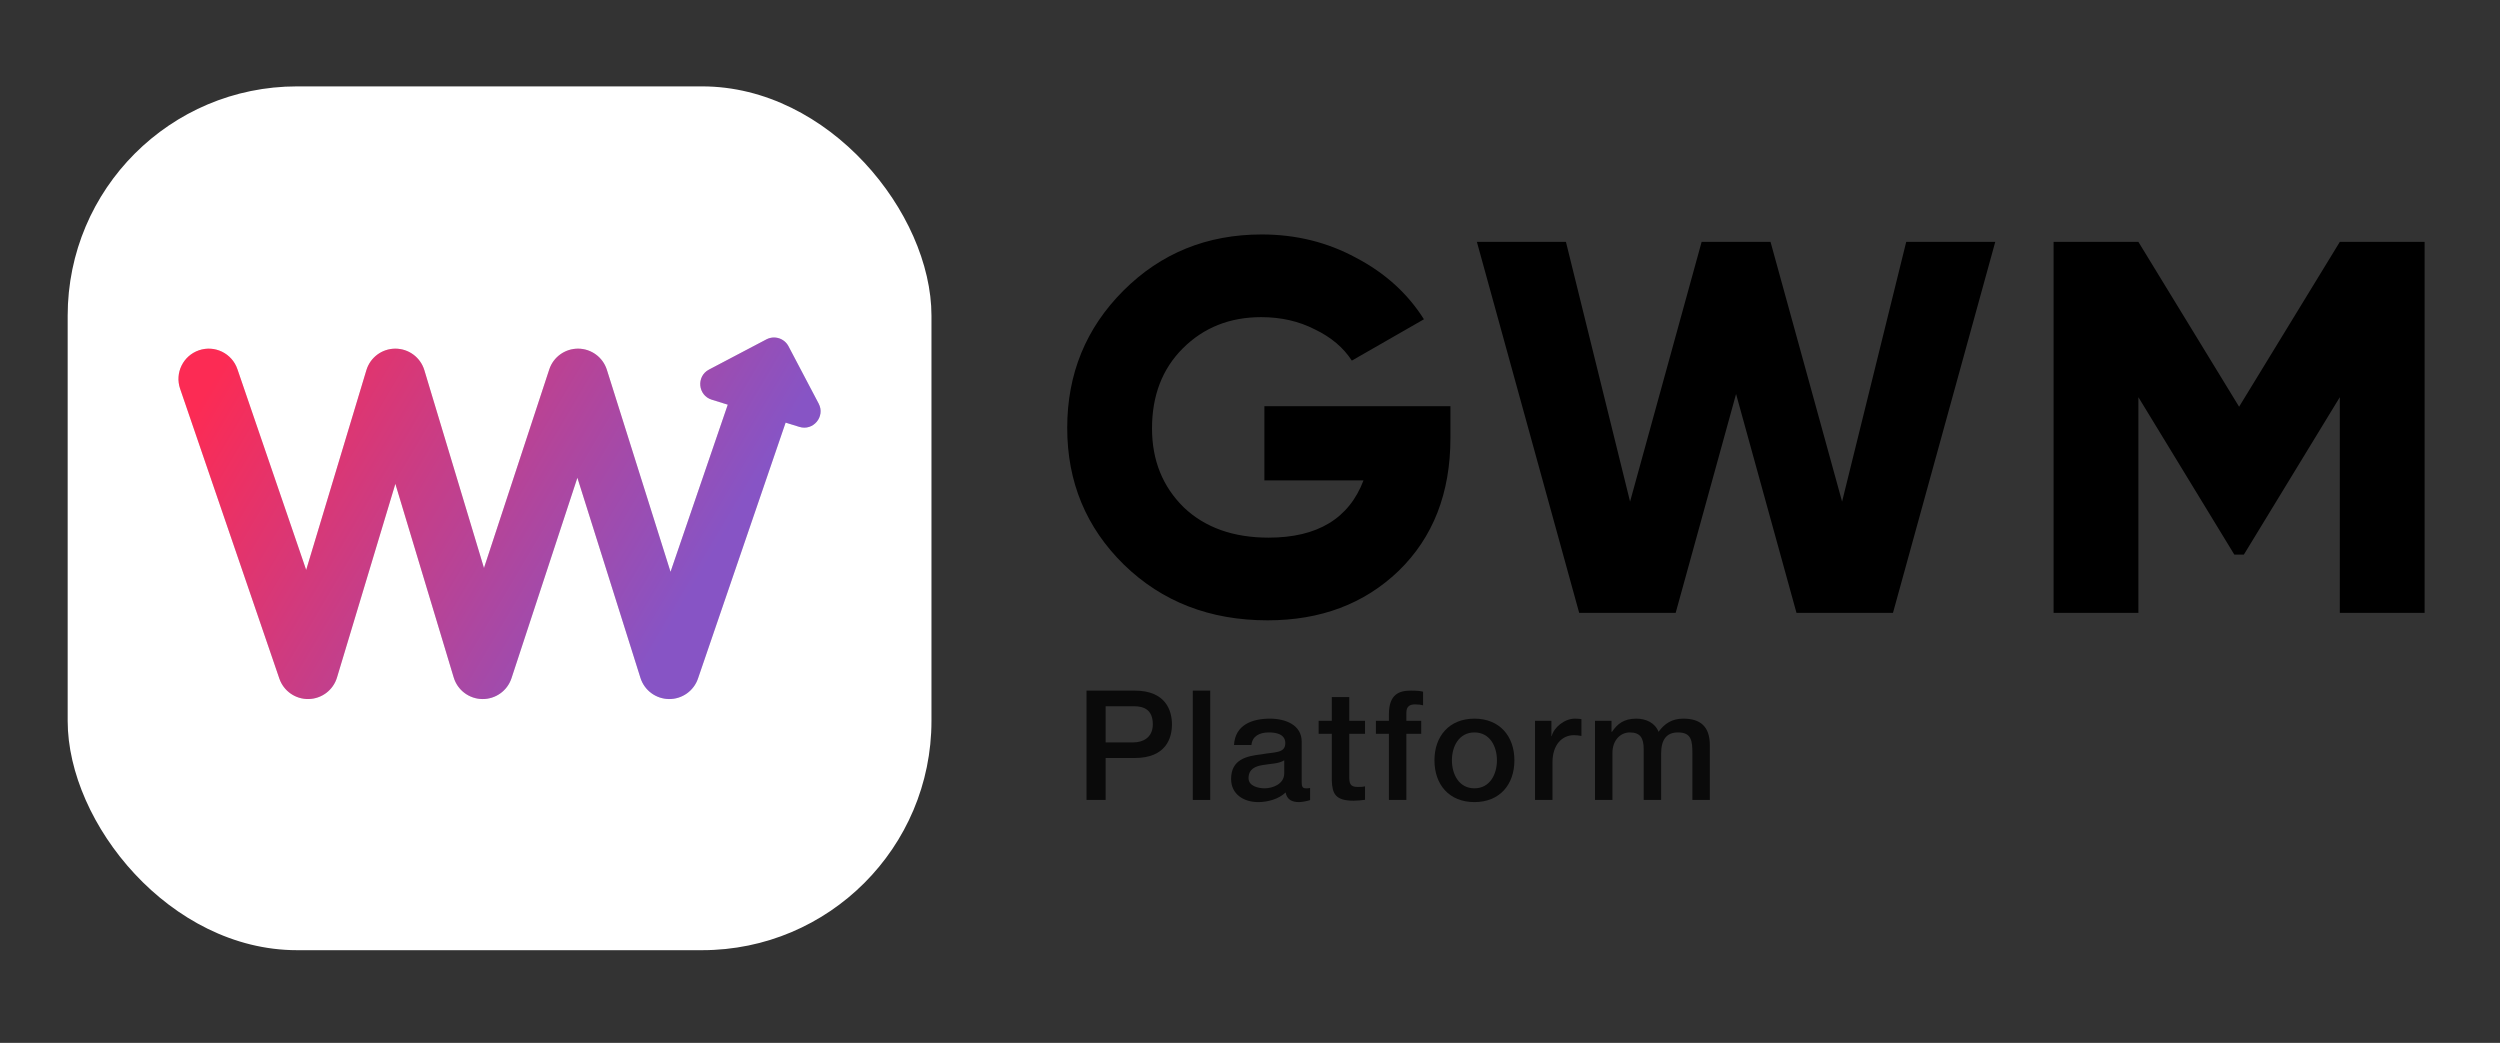
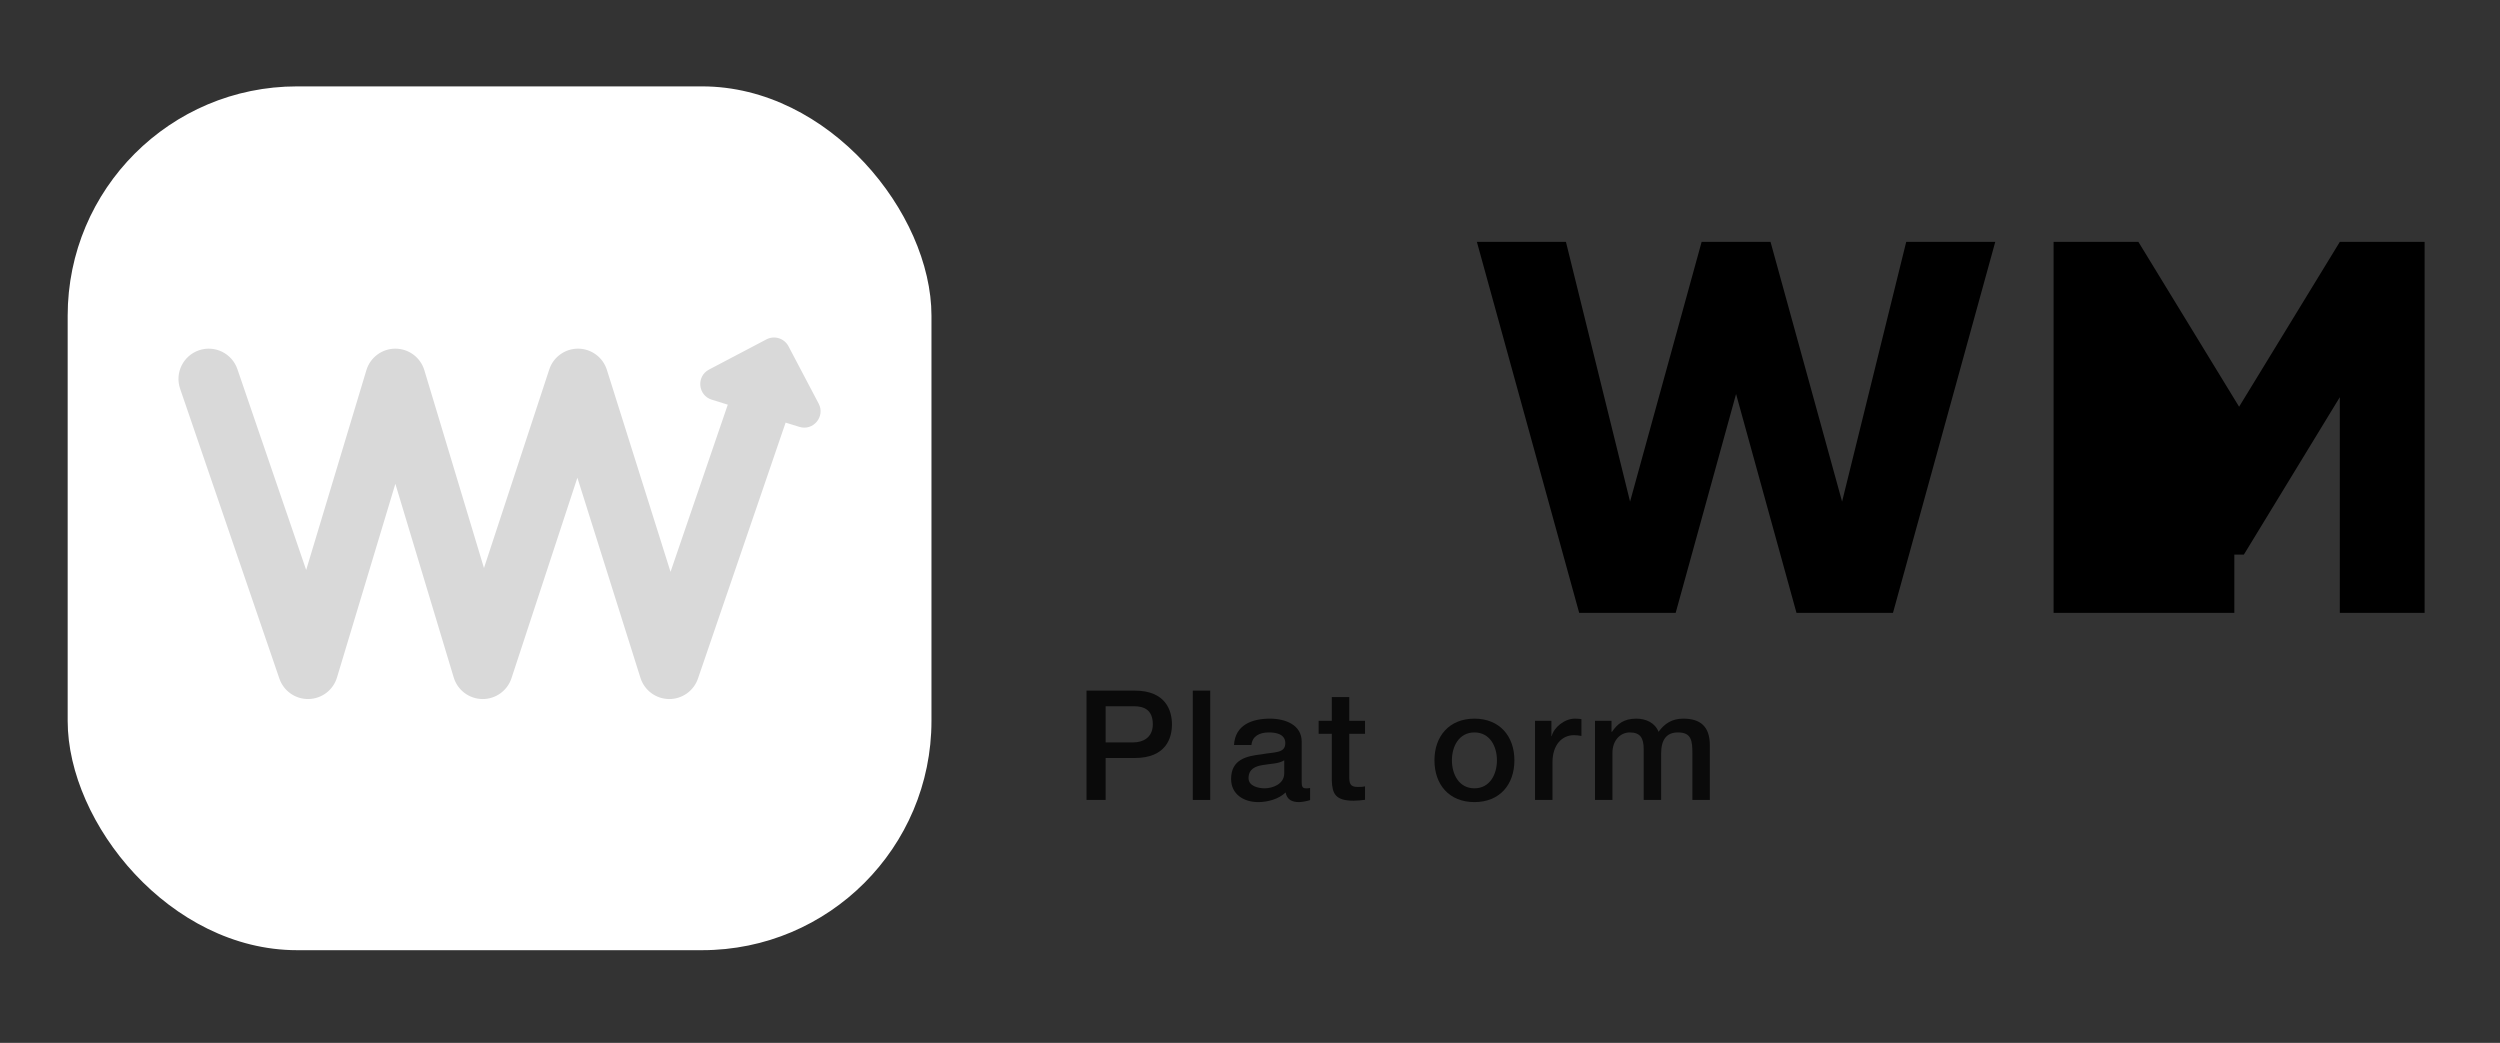
<svg xmlns="http://www.w3.org/2000/svg" width="175" height="73" viewBox="0 0 175 73" fill="none">
  <rect x="0" y="0" width="175" height="73" fill="#333333" stroke="none" />
  <rect x="4.737" y="6.047" width="60.466" height="60.466" rx="16.052" fill="white" />
  <path fill-rule="evenodd" clip-rule="evenodd" d="M55.194 24.238C54.899 23.678 54.206 23.463 53.647 23.758L49.63 25.871C48.727 26.346 48.85 27.676 49.824 27.978L50.945 28.326L46.937 40.03L42.481 25.888C42.205 25.011 41.393 24.412 40.473 24.406C39.553 24.401 38.735 24.989 38.448 25.863L33.878 39.763L29.704 25.914C29.434 25.019 28.61 24.406 27.675 24.406C26.741 24.406 25.916 25.019 25.647 25.914L21.432 39.899L16.617 25.839C16.238 24.732 15.033 24.142 13.926 24.521C12.819 24.9 12.229 26.105 12.608 27.211L19.556 47.501C19.855 48.371 20.68 48.95 21.6 48.932C22.52 48.915 23.324 48.306 23.589 47.425L27.675 33.867L31.761 47.425C32.028 48.311 32.839 48.921 33.764 48.933C34.688 48.944 35.514 48.355 35.803 47.476L40.417 33.439L44.832 47.451C45.107 48.324 45.911 48.921 46.827 48.933C47.742 48.944 48.561 48.366 48.857 47.501L54.993 29.583L55.954 29.881C56.928 30.184 57.782 29.157 57.307 28.254L55.194 24.238Z" fill="#D9D9D9" />
-   <path fill-rule="evenodd" clip-rule="evenodd" d="M55.194 24.238C54.899 23.678 54.206 23.463 53.647 23.758L49.63 25.871C48.727 26.346 48.85 27.676 49.824 27.978L50.945 28.326L46.937 40.03L42.481 25.888C42.205 25.011 41.393 24.412 40.473 24.406C39.553 24.401 38.735 24.989 38.448 25.863L33.878 39.763L29.704 25.914C29.434 25.019 28.61 24.406 27.675 24.406C26.741 24.406 25.916 25.019 25.647 25.914L21.432 39.899L16.617 25.839C16.238 24.732 15.033 24.142 13.926 24.521C12.819 24.9 12.229 26.105 12.608 27.211L19.556 47.501C19.855 48.371 20.68 48.95 21.6 48.932C22.52 48.915 23.324 48.306 23.589 47.425L27.675 33.867L31.761 47.425C32.028 48.311 32.839 48.921 33.764 48.933C34.688 48.944 35.514 48.355 35.803 47.476L40.417 33.439L44.832 47.451C45.107 48.324 45.911 48.921 46.827 48.933C47.742 48.944 48.561 48.366 48.857 47.501L54.993 29.583L55.954 29.881C56.928 30.184 57.782 29.157 57.307 28.254L55.194 24.238Z" fill="url(#paint0_linear_2207_1029)" />
  <g opacity="0.8">
    <path d="M76.056 55.997H77.395V53.06H79.432C81.619 53.06 82.037 51.666 82.037 50.712C82.037 49.758 81.619 48.343 79.432 48.343H76.056V55.997ZM77.395 49.437H79.379C80.086 49.437 80.697 49.694 80.697 50.701C80.697 51.666 79.957 51.966 79.357 51.966H77.395V49.437Z" fill="black" />
    <path d="M83.495 55.997H84.716V48.343H83.495V55.997Z" fill="black" />
    <path d="M91.118 51.913C91.118 50.744 89.982 50.305 88.899 50.305C87.666 50.305 86.466 50.723 86.38 52.148H87.602C87.656 51.548 88.138 51.27 88.824 51.27C89.306 51.27 89.971 51.377 89.971 52.02C89.971 52.749 89.199 52.631 88.31 52.802C87.281 52.92 86.177 53.145 86.177 54.528C86.177 55.611 87.077 56.147 88.074 56.147C88.728 56.147 89.51 55.943 89.993 55.471C90.089 55.975 90.432 56.147 90.936 56.147C91.139 56.147 91.525 56.072 91.707 56.007V55.16C91.643 55.171 91.59 55.182 91.536 55.182H91.407C91.182 55.182 91.118 55.064 91.118 54.764V51.913ZM89.896 54.132C89.896 54.903 89.06 55.182 88.524 55.182C88.095 55.182 87.398 55.032 87.398 54.474C87.398 53.831 87.87 53.638 88.395 53.553C88.942 53.456 89.521 53.467 89.896 53.22V54.132Z" fill="black" />
    <path d="M92.304 51.366H93.226V54.635C93.258 55.557 93.473 56.05 94.759 56.05C95.027 56.05 95.284 56.018 95.552 55.986V55.043C95.381 55.086 95.209 55.086 95.037 55.086C94.491 55.086 94.448 54.828 94.448 54.324V51.366H95.552V50.455H94.448V48.794H93.226V50.455H92.304V51.366Z" fill="black" />
-     <path d="M96.313 51.366H97.224V55.997H98.446V51.366H99.486V50.455H98.446V49.887C98.446 49.426 98.714 49.308 99.046 49.308C99.293 49.308 99.454 49.329 99.615 49.372V48.418C99.432 48.365 99.154 48.343 98.757 48.343C97.964 48.343 97.224 48.579 97.224 49.994V50.455H96.313V51.366Z" fill="black" />
    <path d="M103.21 56.147C104.979 56.147 106.008 54.925 106.008 53.22C106.008 51.538 104.979 50.305 103.21 50.305C101.441 50.305 100.412 51.538 100.412 53.22C100.412 54.925 101.441 56.147 103.21 56.147ZM103.21 55.182C102.117 55.182 101.634 54.185 101.634 53.22C101.634 52.266 102.117 51.27 103.21 51.27C104.303 51.27 104.786 52.266 104.786 53.22C104.786 54.185 104.303 55.182 103.21 55.182Z" fill="black" />
    <path d="M107.452 55.997H108.674V53.36C108.674 52.127 109.35 51.462 110.175 51.462C110.347 51.462 110.529 51.484 110.7 51.516V50.337C110.582 50.326 110.529 50.305 110.239 50.305C109.5 50.305 108.76 50.937 108.621 51.527H108.599V50.455H107.452V55.997Z" fill="black" />
    <path d="M111.65 55.997H112.871V52.706C112.871 51.795 113.45 51.27 114.083 51.27C114.822 51.27 115.058 51.666 115.058 52.438V55.997H116.28V52.749C116.28 51.806 116.634 51.27 117.459 51.27C118.413 51.27 118.467 51.87 118.467 52.76V55.997H119.689V52.17C119.689 50.83 119.003 50.305 117.834 50.305C117.02 50.305 116.516 50.659 116.098 51.227C115.851 50.594 115.219 50.305 114.544 50.305C113.654 50.305 113.215 50.68 112.839 51.227H112.807V50.455H111.65V55.997Z" fill="black" />
  </g>
-   <path d="M88.507 28.433H101.53V30.66C101.53 34.518 100.318 37.622 97.894 39.972C95.495 42.273 92.44 43.423 88.73 43.423C84.698 43.423 81.346 42.124 78.675 39.527C76.028 36.93 74.705 33.739 74.705 29.955C74.705 26.17 76.016 22.967 78.638 20.345C81.26 17.723 84.488 16.412 88.322 16.412C90.721 16.412 92.922 16.956 94.926 18.045C96.954 19.108 98.537 20.543 99.675 22.349L94.629 25.243C94.035 24.328 93.17 23.598 92.032 23.054C90.919 22.485 89.67 22.2 88.284 22.2C86.083 22.2 84.253 22.93 82.793 24.389C81.359 25.824 80.641 27.691 80.641 29.992C80.641 32.218 81.383 34.061 82.868 35.52C84.352 36.93 86.33 37.635 88.804 37.635C92.217 37.635 94.431 36.299 95.445 33.628H88.507V28.433Z" fill="black" />
  <path d="M117.296 42.903H110.543L103.382 16.932H109.616L114.105 35.112L119.114 16.932H123.937L128.946 35.112L133.435 16.932H139.668L132.508 42.903H125.755L121.525 27.58L117.296 42.903Z" fill="black" />
-   <path d="M163.787 16.932H169.723V42.903H163.787V27.803L157.071 38.822H156.403L149.688 27.803V42.903H143.751V16.932H149.688L156.737 28.471L163.787 16.932Z" fill="black" />
+   <path d="M163.787 16.932H169.723V42.903H163.787V27.803L157.071 38.822H156.403V42.903H143.751V16.932H149.688L156.737 28.471L163.787 16.932Z" fill="black" />
  <defs>
    <linearGradient id="paint0_linear_2207_1029" x1="13.601" y1="28.715" x2="44.947" y2="47.204" gradientUnits="userSpaceOnUse">
      <stop stop-color="#FC2B54" />
      <stop offset="1" stop-color="#8754C5" />
    </linearGradient>
  </defs>
</svg>